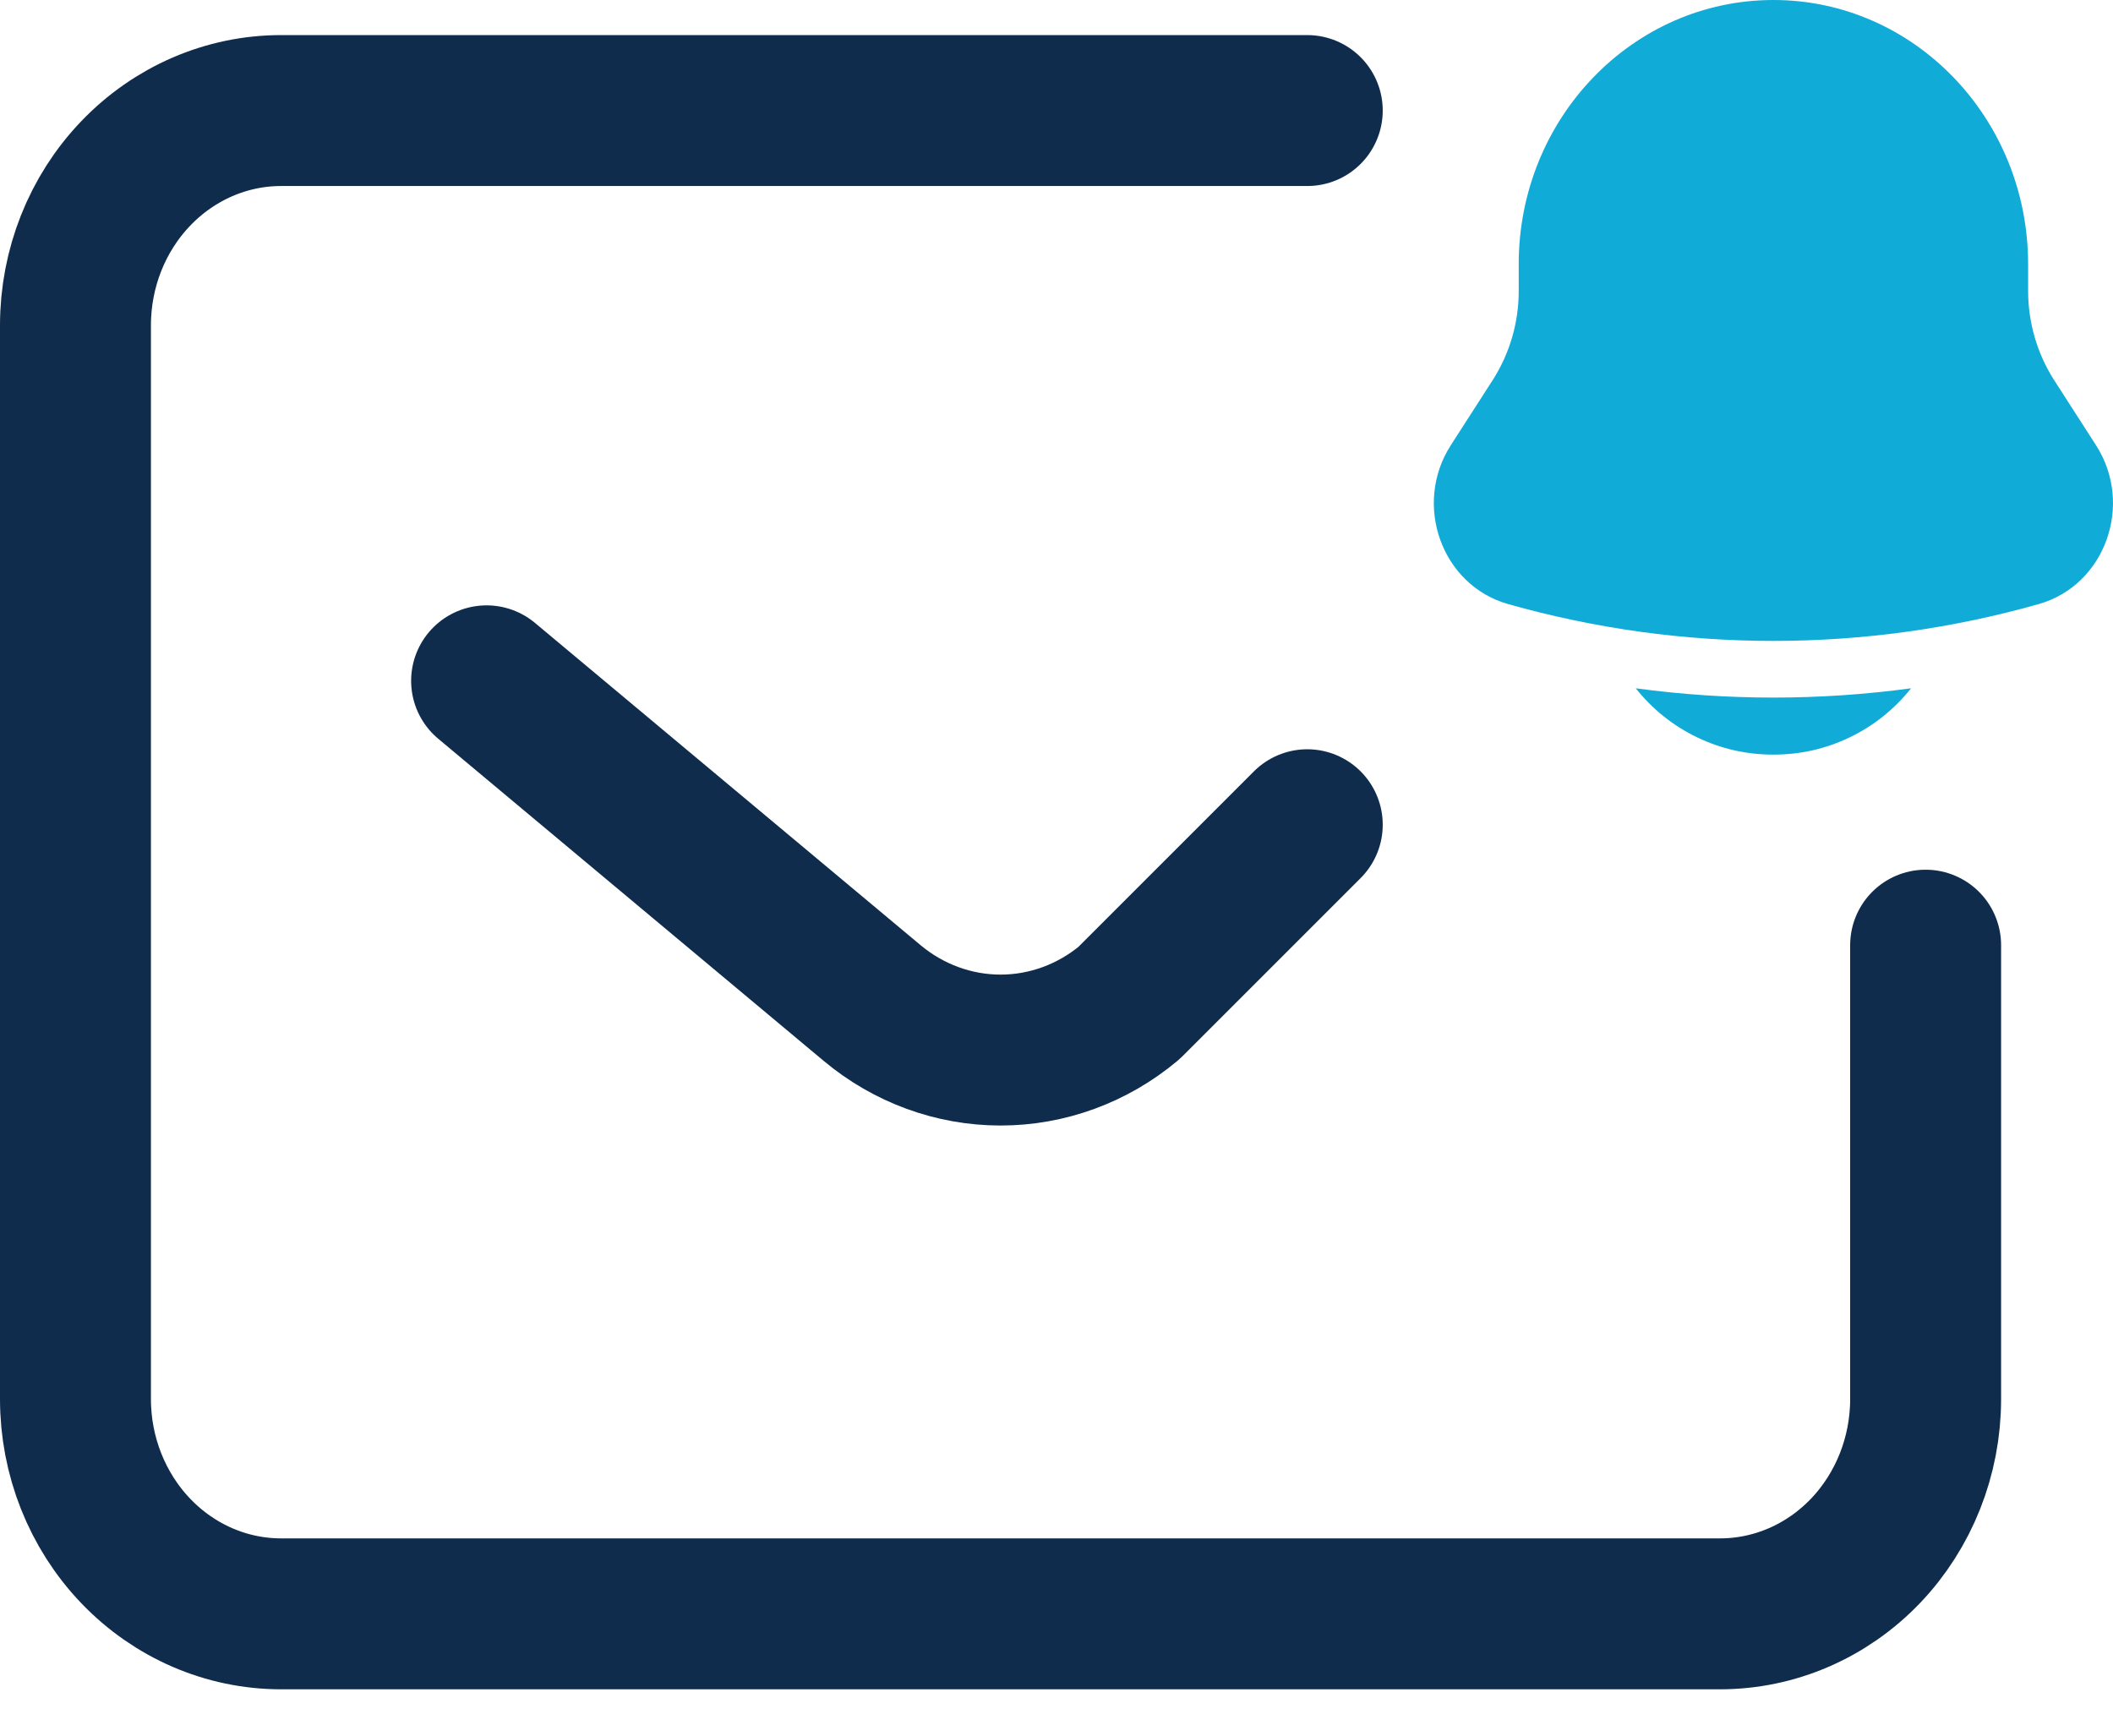
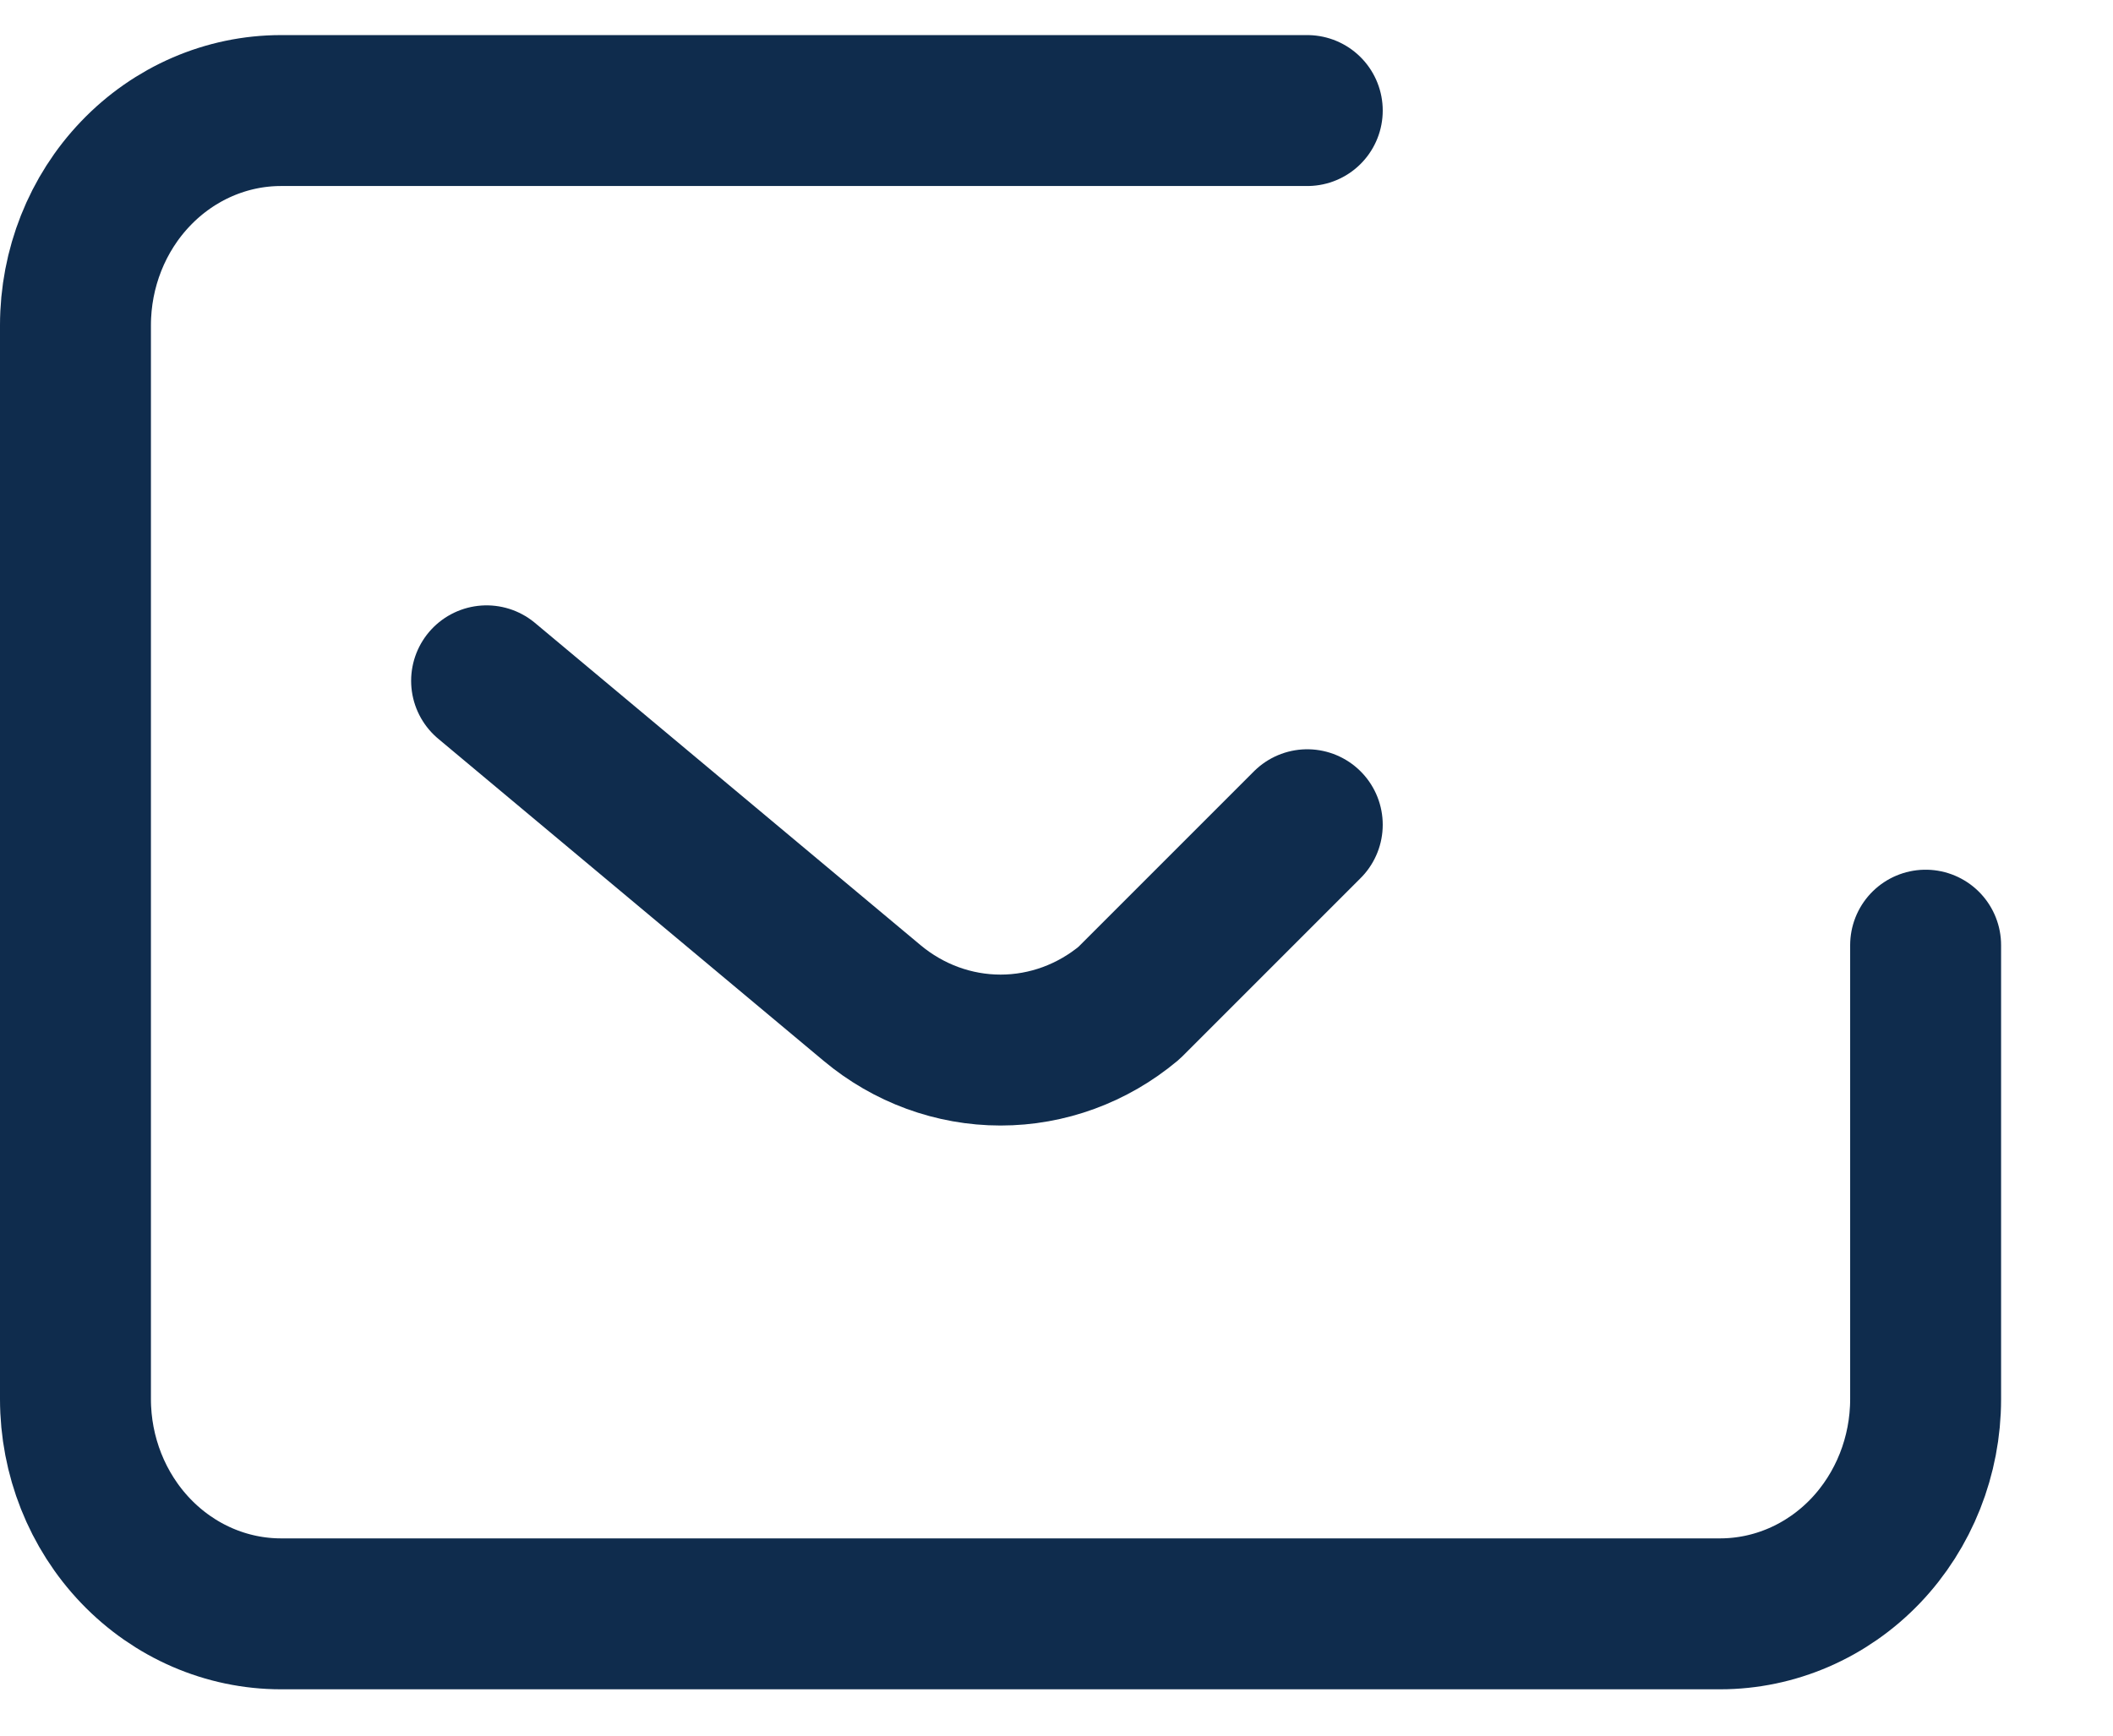
<svg xmlns="http://www.w3.org/2000/svg" width="28" height="23" viewBox="0 0 28 23" fill="none">
  <path d="M6.448 9.022L11.556 13.291C12.039 13.695 12.64 13.915 13.259 13.915C13.878 13.915 14.478 13.695 14.961 13.291L17.323 10.929M25.517 12.525V18.54C25.517 19.294 25.23 20.018 24.72 20.552C24.209 21.086 23.516 21.386 22.793 21.386H3.724C3.002 21.386 2.309 21.086 1.798 20.552C1.287 20.018 1 19.294 1 18.54V4.311C1 3.556 1.287 2.832 1.798 2.299C2.309 1.765 3.002 1.465 3.724 1.465H17.323" stroke="#0F2C4D" stroke-width="2" stroke-linecap="round" stroke-linejoin="round" />
-   <path d="M21.676 9.121C21.894 9.396 22.171 9.618 22.487 9.77C22.803 9.923 23.149 10.001 23.5 10C23.851 10.001 24.197 9.923 24.513 9.77C24.829 9.618 25.106 9.396 25.324 9.121C24.113 9.285 22.887 9.285 21.676 9.121ZM26.875 3.5V3.852C26.875 4.274 26.995 4.687 27.221 5.039L27.775 5.9C28.28 6.687 27.895 7.757 27.015 8.005C24.717 8.656 22.283 8.656 19.985 8.005C19.105 7.757 18.72 6.687 19.225 5.9L19.779 5.039C20.006 4.685 20.126 4.273 20.125 3.852V3.5C20.125 1.567 21.637 0 23.5 0C25.363 0 26.875 1.567 26.875 3.5Z" fill="#11ABD8" />
</svg>